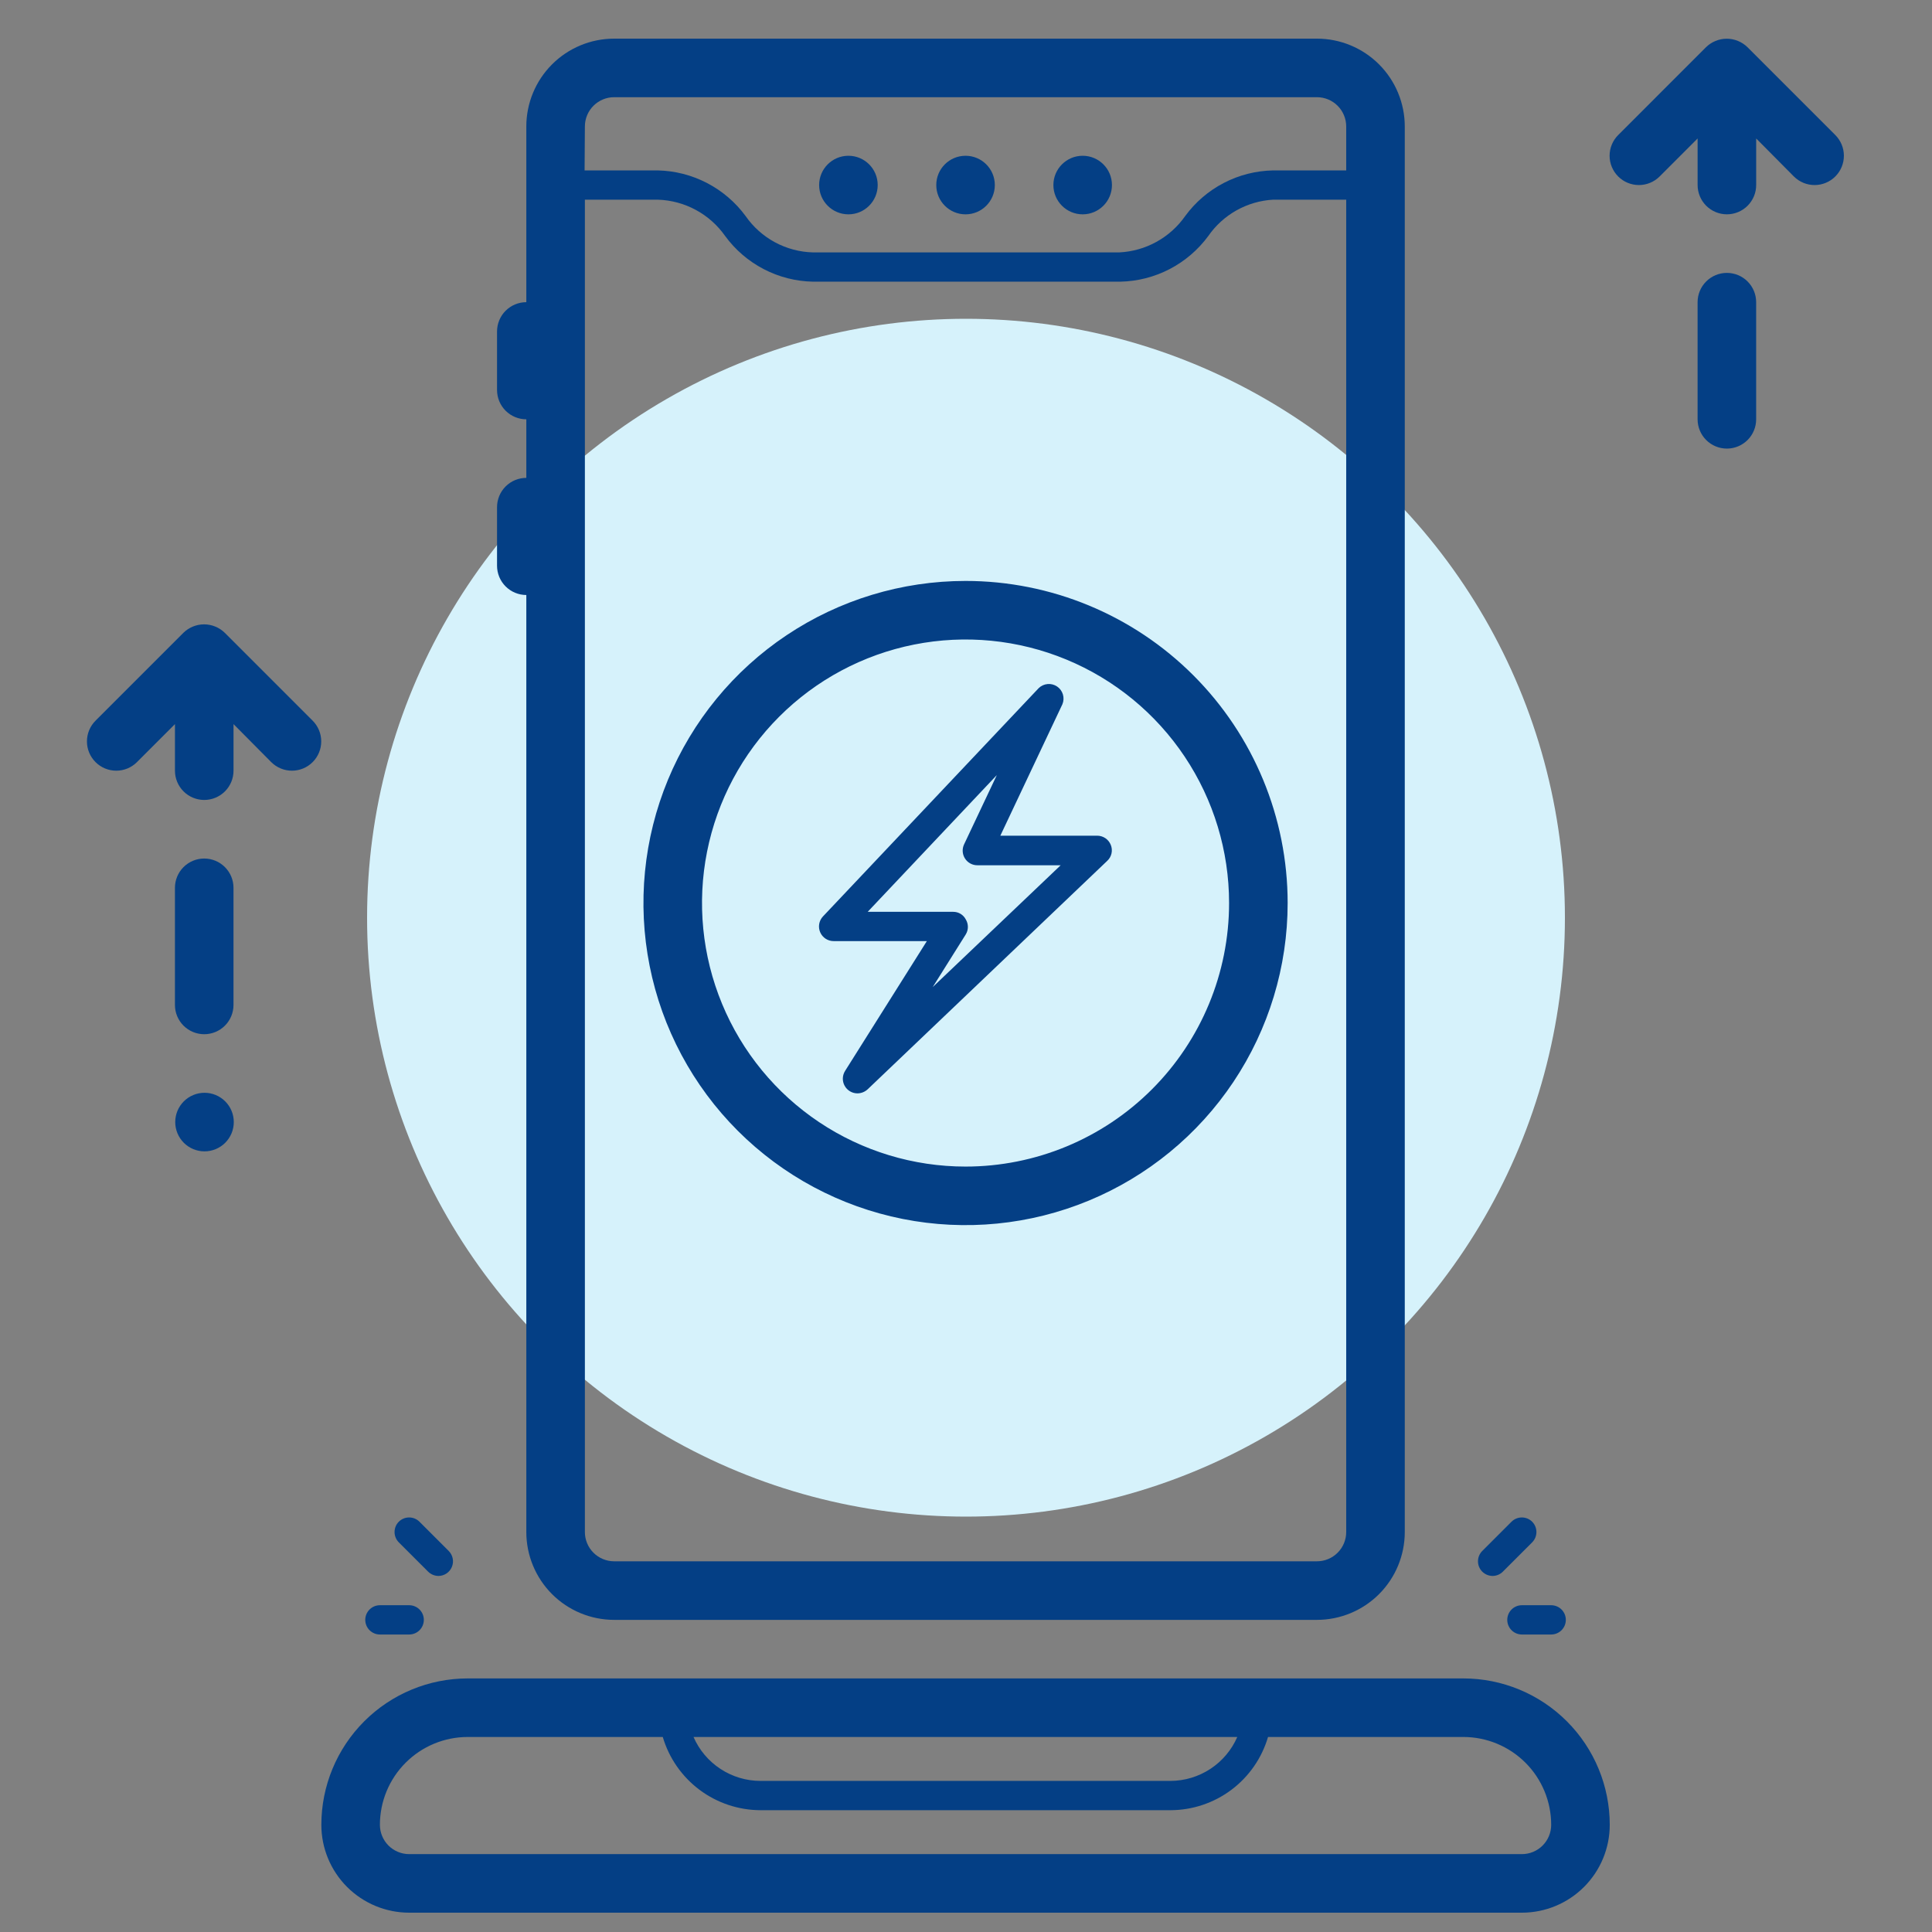
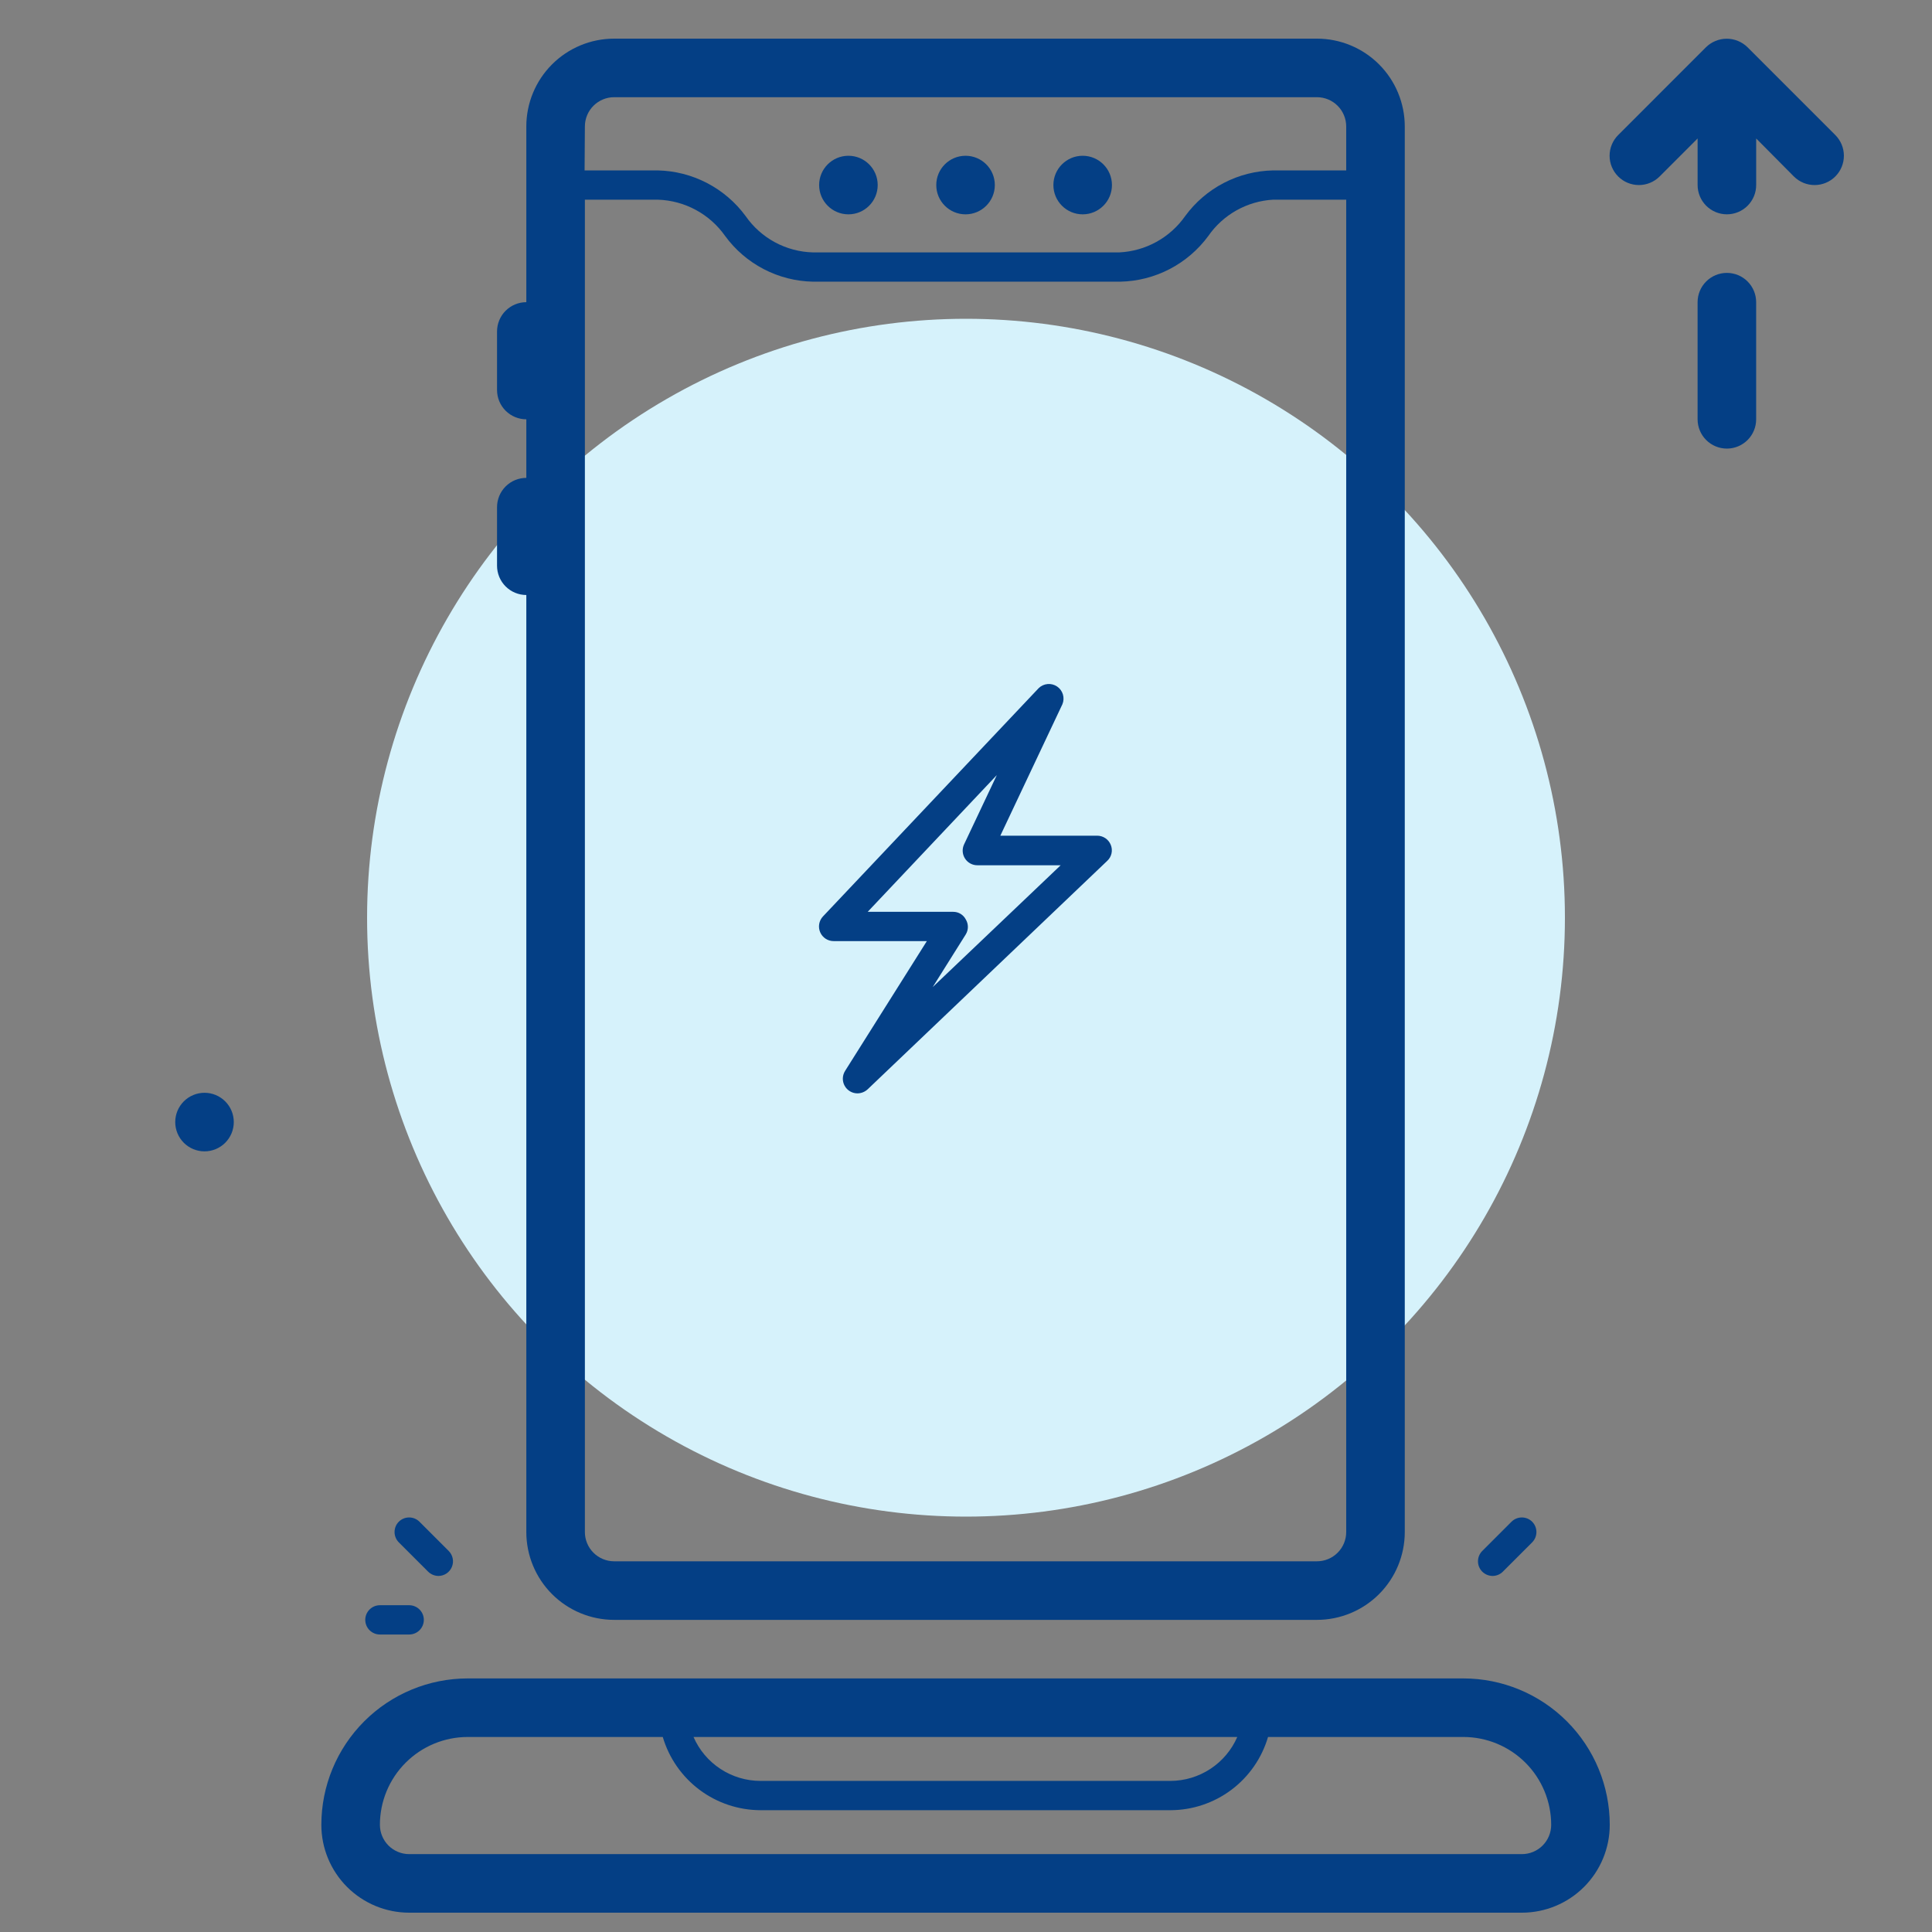
<svg xmlns="http://www.w3.org/2000/svg" width="200" height="200" viewBox="0 0 200 200" fill="none">
  <rect x="0" y="0" width="200" height="200" fill="#808080" stroke="none" />
  <circle cx="100" cy="95" r="62" fill="#D6F2FB" />
  <path d="M42.359 198H157.547C159.959 198 162.272 197.042 163.977 195.336C165.683 193.631 166.641 191.318 166.641 188.906C166.641 184.887 165.044 181.032 162.201 178.189C159.359 175.347 155.504 173.75 151.484 173.75H48.422C44.402 173.75 40.547 175.347 37.705 178.189C34.862 181.032 33.266 184.887 33.266 188.906C33.266 191.318 34.224 193.631 35.929 195.336C37.635 197.042 39.948 198 42.359 198ZM128.083 179.812C127.496 181.159 126.53 182.305 125.303 183.112C124.076 183.919 122.641 184.353 121.172 184.359H78.734C77.26 184.359 75.819 183.928 74.586 183.12C73.353 182.313 72.382 181.163 71.793 179.812H128.083ZM48.422 179.812H68.61C69.256 181.998 70.591 183.915 72.415 185.281C74.239 186.646 76.456 187.386 78.734 187.391H121.172C123.447 187.385 125.658 186.644 127.477 185.278C129.296 183.912 130.625 181.995 131.266 179.812H151.484C153.896 179.812 156.209 180.771 157.915 182.476C159.62 184.181 160.578 186.494 160.578 188.906C160.578 189.71 160.259 190.481 159.69 191.05C159.122 191.618 158.351 191.938 157.547 191.938H42.359C41.555 191.938 40.784 191.618 40.216 191.05C39.648 190.481 39.328 189.71 39.328 188.906C39.328 186.494 40.286 184.181 41.992 182.476C43.697 180.771 46.01 179.812 48.422 179.812Z" fill="#043F85" />
  <path d="M54.484 61.594V158.594C54.484 161.006 55.443 163.319 57.148 165.024C58.853 166.729 61.166 167.688 63.578 167.688H136.328C138.74 167.688 141.053 166.729 142.758 165.024C144.464 163.319 145.422 161.006 145.422 158.594V13.094C145.422 10.682 144.464 8.369 142.758 6.663C141.053 4.958 138.74 4 136.328 4L63.578 4C61.166 4 58.853 4.958 57.148 6.663C55.443 8.369 54.484 10.682 54.484 13.094V31.281C53.68 31.281 52.909 31.601 52.341 32.169C51.773 32.738 51.453 33.509 51.453 34.312V40.375C51.453 41.179 51.773 41.95 52.341 42.518C52.909 43.087 53.68 43.406 54.484 43.406V49.469C53.68 49.469 52.909 49.788 52.341 50.357C51.773 50.925 51.453 51.696 51.453 52.5V58.562C51.453 59.366 51.773 60.138 52.341 60.706C52.909 61.274 53.68 61.594 54.484 61.594ZM60.547 13.094C60.547 12.29 60.866 11.519 61.435 10.95C62.003 10.382 62.774 10.062 63.578 10.062H136.328C137.132 10.062 137.903 10.382 138.472 10.95C139.04 11.519 139.359 12.29 139.359 13.094V17.641H131.781C130.004 17.676 128.258 18.121 126.681 18.941C125.104 19.761 123.737 20.934 122.688 22.369C121.912 23.474 120.895 24.388 119.713 25.039C118.531 25.691 117.215 26.063 115.867 26.128H84.16C82.785 26.093 81.437 25.735 80.225 25.082C79.014 24.429 77.974 23.499 77.188 22.369C76.136 20.938 74.768 19.767 73.192 18.947C71.615 18.127 69.871 17.68 68.095 17.641H60.517L60.547 13.094ZM136.328 161.625H63.578C62.774 161.625 62.003 161.306 61.435 160.737C60.866 160.169 60.547 159.398 60.547 158.594V20.672H68.125C69.494 20.718 70.834 21.082 72.038 21.735C73.243 22.387 74.279 23.31 75.067 24.431C76.116 25.866 77.483 27.039 79.06 27.859C80.637 28.679 82.383 29.124 84.16 29.159H115.988C117.765 29.12 119.509 28.673 121.085 27.853C122.662 27.033 124.029 25.862 125.082 24.431C125.84 23.336 126.837 22.429 127.998 21.778C129.159 21.127 130.452 20.748 131.781 20.672H139.359V158.594C139.359 159.398 139.04 160.169 138.472 160.737C137.903 161.306 137.132 161.625 136.328 161.625Z" fill="#043F85" />
  <path d="M99.953 22.188C101.627 22.188 102.984 20.83 102.984 19.156C102.984 17.482 101.627 16.125 99.953 16.125C98.279 16.125 96.922 17.482 96.922 19.156C96.922 20.83 98.279 22.188 99.953 22.188Z" fill="#043F85" />
  <path d="M112.078 22.188C113.752 22.188 115.109 20.83 115.109 19.156C115.109 17.482 113.752 16.125 112.078 16.125C110.404 16.125 109.047 17.482 109.047 19.156C109.047 20.83 110.404 22.188 112.078 22.188Z" fill="#043F85" />
  <path d="M87.828 22.188C89.502 22.188 90.859 20.83 90.859 19.156C90.859 17.482 89.502 16.125 87.828 16.125C86.154 16.125 84.797 17.482 84.797 19.156C84.797 20.83 86.154 22.188 87.828 22.188Z" fill="#043F85" />
-   <path d="M99.953 60.138C93.358 60.138 86.912 62.093 81.428 65.757C75.945 69.421 71.671 74.629 69.147 80.721C66.624 86.814 65.963 93.518 67.25 99.987C68.537 106.455 71.712 112.396 76.376 117.059C81.039 121.722 86.98 124.898 93.448 126.185C99.916 127.471 106.62 126.811 112.713 124.287C118.806 121.763 124.014 117.49 127.677 112.006C131.341 106.523 133.297 100.076 133.297 93.481C133.297 84.638 129.784 76.157 123.531 69.904C117.278 63.651 108.796 60.138 99.953 60.138ZM99.953 120.763C94.557 120.763 89.283 119.163 84.796 116.165C80.31 113.167 76.813 108.907 74.749 103.922C72.684 98.936 72.143 93.451 73.196 88.159C74.249 82.867 76.847 78.006 80.662 74.191C84.478 70.375 89.339 67.777 94.631 66.724C99.923 65.672 105.408 66.212 110.393 68.277C115.378 70.342 119.639 73.838 122.637 78.325C125.634 82.811 127.234 88.086 127.234 93.481C127.234 100.717 124.36 107.656 119.244 112.772C114.128 117.888 107.189 120.763 99.953 120.763Z" fill="#043F85" />
  <path d="M113.588 86.51H103.555L109.981 72.9C110.114 72.578 110.132 72.22 110.032 71.886C109.932 71.552 109.72 71.263 109.432 71.068C109.144 70.872 108.797 70.781 108.45 70.812C108.102 70.842 107.776 70.99 107.526 71.233L85.186 94.877C84.984 95.093 84.851 95.364 84.802 95.656C84.753 95.948 84.791 96.248 84.91 96.518C85.029 96.789 85.225 97.019 85.473 97.18C85.722 97.34 86.011 97.425 86.307 97.423H95.947L87.489 110.851C87.343 111.08 87.26 111.344 87.25 111.616C87.241 111.888 87.304 112.157 87.434 112.395C87.565 112.634 87.757 112.833 87.99 112.972C88.224 113.111 88.491 113.185 88.763 113.185C89.157 113.182 89.535 113.03 89.823 112.761L114.619 89.117C114.844 88.91 114.999 88.639 115.064 88.341C115.129 88.043 115.101 87.732 114.983 87.45C114.869 87.173 114.676 86.936 114.428 86.769C114.18 86.602 113.888 86.512 113.588 86.51ZM96.553 102.182L99.978 96.726C100.12 96.493 100.195 96.225 100.195 95.953C100.195 95.68 100.12 95.412 99.978 95.18C99.855 94.941 99.668 94.741 99.438 94.601C99.208 94.462 98.944 94.39 98.675 94.392H89.823L103.191 80.236L99.796 87.42C99.689 87.652 99.642 87.908 99.66 88.163C99.678 88.419 99.76 88.666 99.9 88.88C100.039 89.095 100.23 89.272 100.456 89.392C100.682 89.513 100.935 89.575 101.191 89.572H109.799L96.553 102.182Z" fill="#043F85" />
  <path d="M171.796 18.276L175.736 14.335V19.155C175.736 19.959 176.056 20.73 176.624 21.298C177.193 21.867 177.964 22.186 178.768 22.186C179.572 22.186 180.343 21.867 180.911 21.298C181.479 20.73 181.799 19.959 181.799 19.155V14.335L185.709 18.276C186.28 18.843 187.053 19.16 187.857 19.157C188.661 19.154 189.432 18.832 189.998 18.261C190.565 17.69 190.882 16.917 190.879 16.113C190.876 15.309 190.554 14.538 189.983 13.972L180.889 4.878C180.61 4.605 180.281 4.389 179.919 4.241C179.55 4.087 179.153 4.008 178.752 4.008C178.352 4.008 177.955 4.087 177.585 4.241C177.224 4.389 176.895 4.605 176.615 4.878L167.522 13.972C167.238 14.253 167.012 14.589 166.858 14.958C166.704 15.327 166.625 15.724 166.625 16.124C166.625 16.524 166.704 16.92 166.858 17.29C167.012 17.659 167.238 17.994 167.522 18.276C168.09 18.84 168.858 19.157 169.659 19.157C170.459 19.157 171.228 18.84 171.796 18.276Z" fill="#043F85" />
-   <path d="M14.171 78.901L18.111 74.96V79.78C18.111 80.584 18.431 81.355 18.999 81.923C19.568 82.492 20.339 82.811 21.143 82.811C21.947 82.811 22.718 82.492 23.286 81.923C23.855 81.355 24.174 80.584 24.174 79.78V74.96L28.084 78.901C28.655 79.468 29.427 79.784 30.232 79.782C31.036 79.779 31.807 79.457 32.373 78.886C32.94 78.315 33.257 77.542 33.254 76.738C33.251 75.934 32.929 75.163 32.358 74.597L23.264 65.503C22.985 65.23 22.656 65.014 22.294 64.866C21.925 64.712 21.528 64.633 21.127 64.633C20.727 64.633 20.33 64.712 19.96 64.866C19.599 65.014 19.27 65.23 18.99 65.503L9.897 74.597C9.613 74.878 9.387 75.214 9.233 75.583C9.079 75.952 9 76.349 9 76.749C9 77.149 9.079 77.545 9.233 77.915C9.387 78.284 9.613 78.619 9.897 78.901C10.465 79.466 11.233 79.782 12.034 79.782C12.835 79.782 13.603 79.466 14.171 78.901Z" fill="#043F85" />
  <path d="M178.766 28.25C177.962 28.25 177.191 28.569 176.622 29.138C176.054 29.706 175.734 30.477 175.734 31.281V43.406C175.734 44.21 176.054 44.981 176.622 45.55C177.191 46.118 177.962 46.438 178.766 46.438C179.57 46.438 180.341 46.118 180.909 45.55C181.478 44.981 181.797 44.21 181.797 43.406V31.281C181.797 30.477 181.478 29.706 180.909 29.138C180.341 28.569 179.57 28.25 178.766 28.25Z" fill="#043F85" />
-   <path d="M24.172 104.031V91.906C24.172 91.102 23.852 90.331 23.284 89.763C22.716 89.194 21.945 88.875 21.141 88.875C20.337 88.875 19.566 89.194 18.997 89.763C18.429 90.331 18.109 91.102 18.109 91.906V104.031C18.109 104.835 18.429 105.606 18.997 106.175C19.566 106.743 20.337 107.062 21.141 107.062C21.945 107.062 22.716 106.743 23.284 106.175C23.852 105.606 24.172 104.835 24.172 104.031Z" fill="#043F85" />
  <path d="M21.171 119.188C21.975 119.188 22.746 118.868 23.314 118.3C23.883 117.731 24.202 116.96 24.202 116.156C24.202 115.352 23.883 114.581 23.314 114.013C22.746 113.444 21.975 113.125 21.171 113.125C20.367 113.125 19.596 113.444 19.027 114.013C18.459 114.581 18.14 115.352 18.14 116.156C18.14 116.96 18.459 117.731 19.027 118.3C19.596 118.868 20.367 119.188 21.171 119.188Z" fill="#043F85" />
  <path d="M154.524 163.142C154.924 163.136 155.306 162.973 155.585 162.687L158.617 159.656C158.894 159.373 159.05 158.992 159.05 158.595C159.05 158.198 158.894 157.817 158.617 157.534C158.476 157.392 158.308 157.279 158.123 157.202C157.939 157.125 157.741 157.086 157.541 157.086C157.341 157.086 157.142 157.125 156.958 157.202C156.773 157.279 156.605 157.392 156.464 157.534L153.433 160.565C153.156 160.849 153 161.229 153 161.626C153 162.023 153.156 162.404 153.433 162.687C153.722 162.977 154.115 163.141 154.524 163.142Z" fill="#043F85" />
-   <path d="M156.031 167.688C156.031 168.089 156.191 168.475 156.475 168.759C156.759 169.043 157.145 169.203 157.547 169.203H160.578C160.98 169.203 161.366 169.043 161.65 168.759C161.934 168.475 162.094 168.089 162.094 167.688C162.094 167.286 161.934 166.9 161.65 166.616C161.366 166.332 160.98 166.172 160.578 166.172H157.547C157.145 166.172 156.759 166.332 156.475 166.616C156.191 166.9 156.031 167.286 156.031 167.688Z" fill="#043F85" />
  <path d="M44.308 162.687C44.597 162.977 44.99 163.141 45.4 163.142C45.696 163.138 45.985 163.047 46.23 162.88C46.476 162.713 46.667 162.478 46.78 162.203C46.893 161.929 46.923 161.628 46.866 161.336C46.809 161.045 46.668 160.777 46.46 160.565L43.429 157.534C43.288 157.392 43.121 157.279 42.936 157.202C42.751 157.125 42.553 157.086 42.353 157.086C42.153 157.086 41.955 157.125 41.77 157.202C41.586 157.279 41.418 157.392 41.277 157.534C40.999 157.817 40.844 158.198 40.844 158.595C40.844 158.992 40.999 159.373 41.277 159.656L44.308 162.687Z" fill="#043F85" />
  <path d="M39.328 169.203H42.359C42.761 169.203 43.147 169.043 43.431 168.759C43.715 168.475 43.875 168.089 43.875 167.688C43.875 167.286 43.715 166.9 43.431 166.616C43.147 166.332 42.761 166.172 42.359 166.172H39.328C38.926 166.172 38.541 166.332 38.256 166.616C37.972 166.9 37.812 167.286 37.812 167.688C37.812 168.089 37.972 168.475 38.256 168.759C38.541 169.043 38.926 169.203 39.328 169.203Z" fill="#043F85" />
</svg>